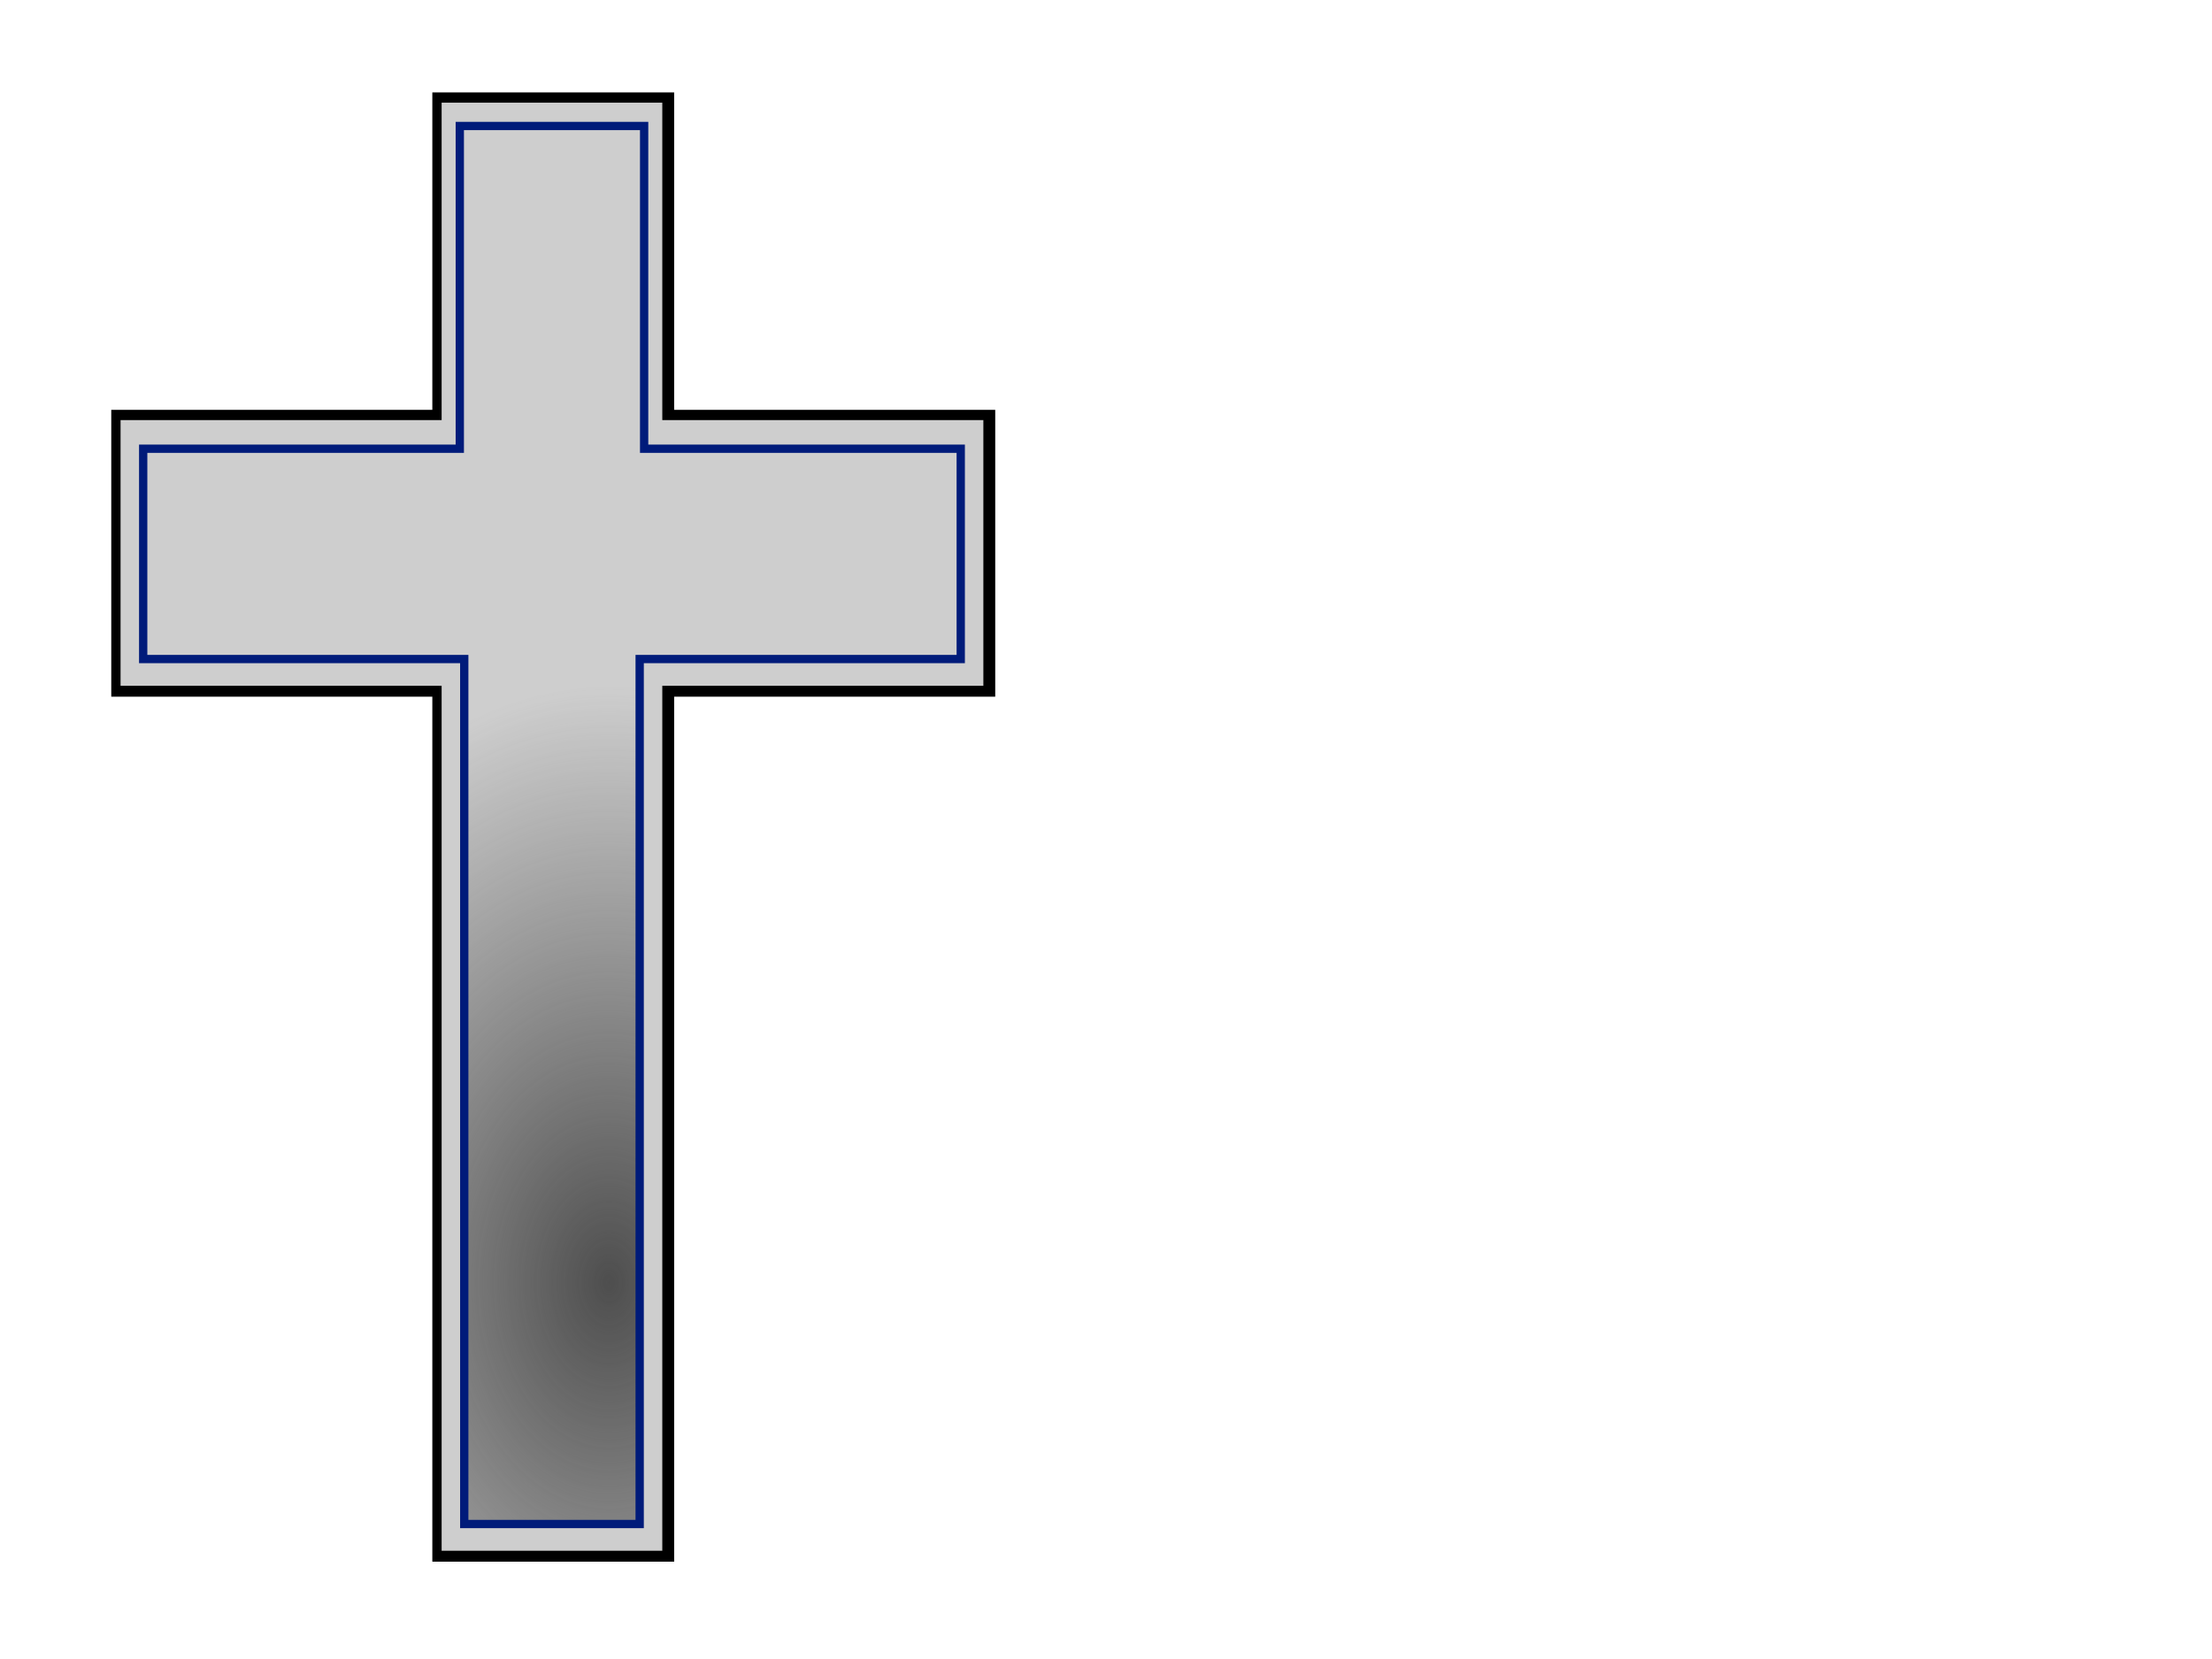
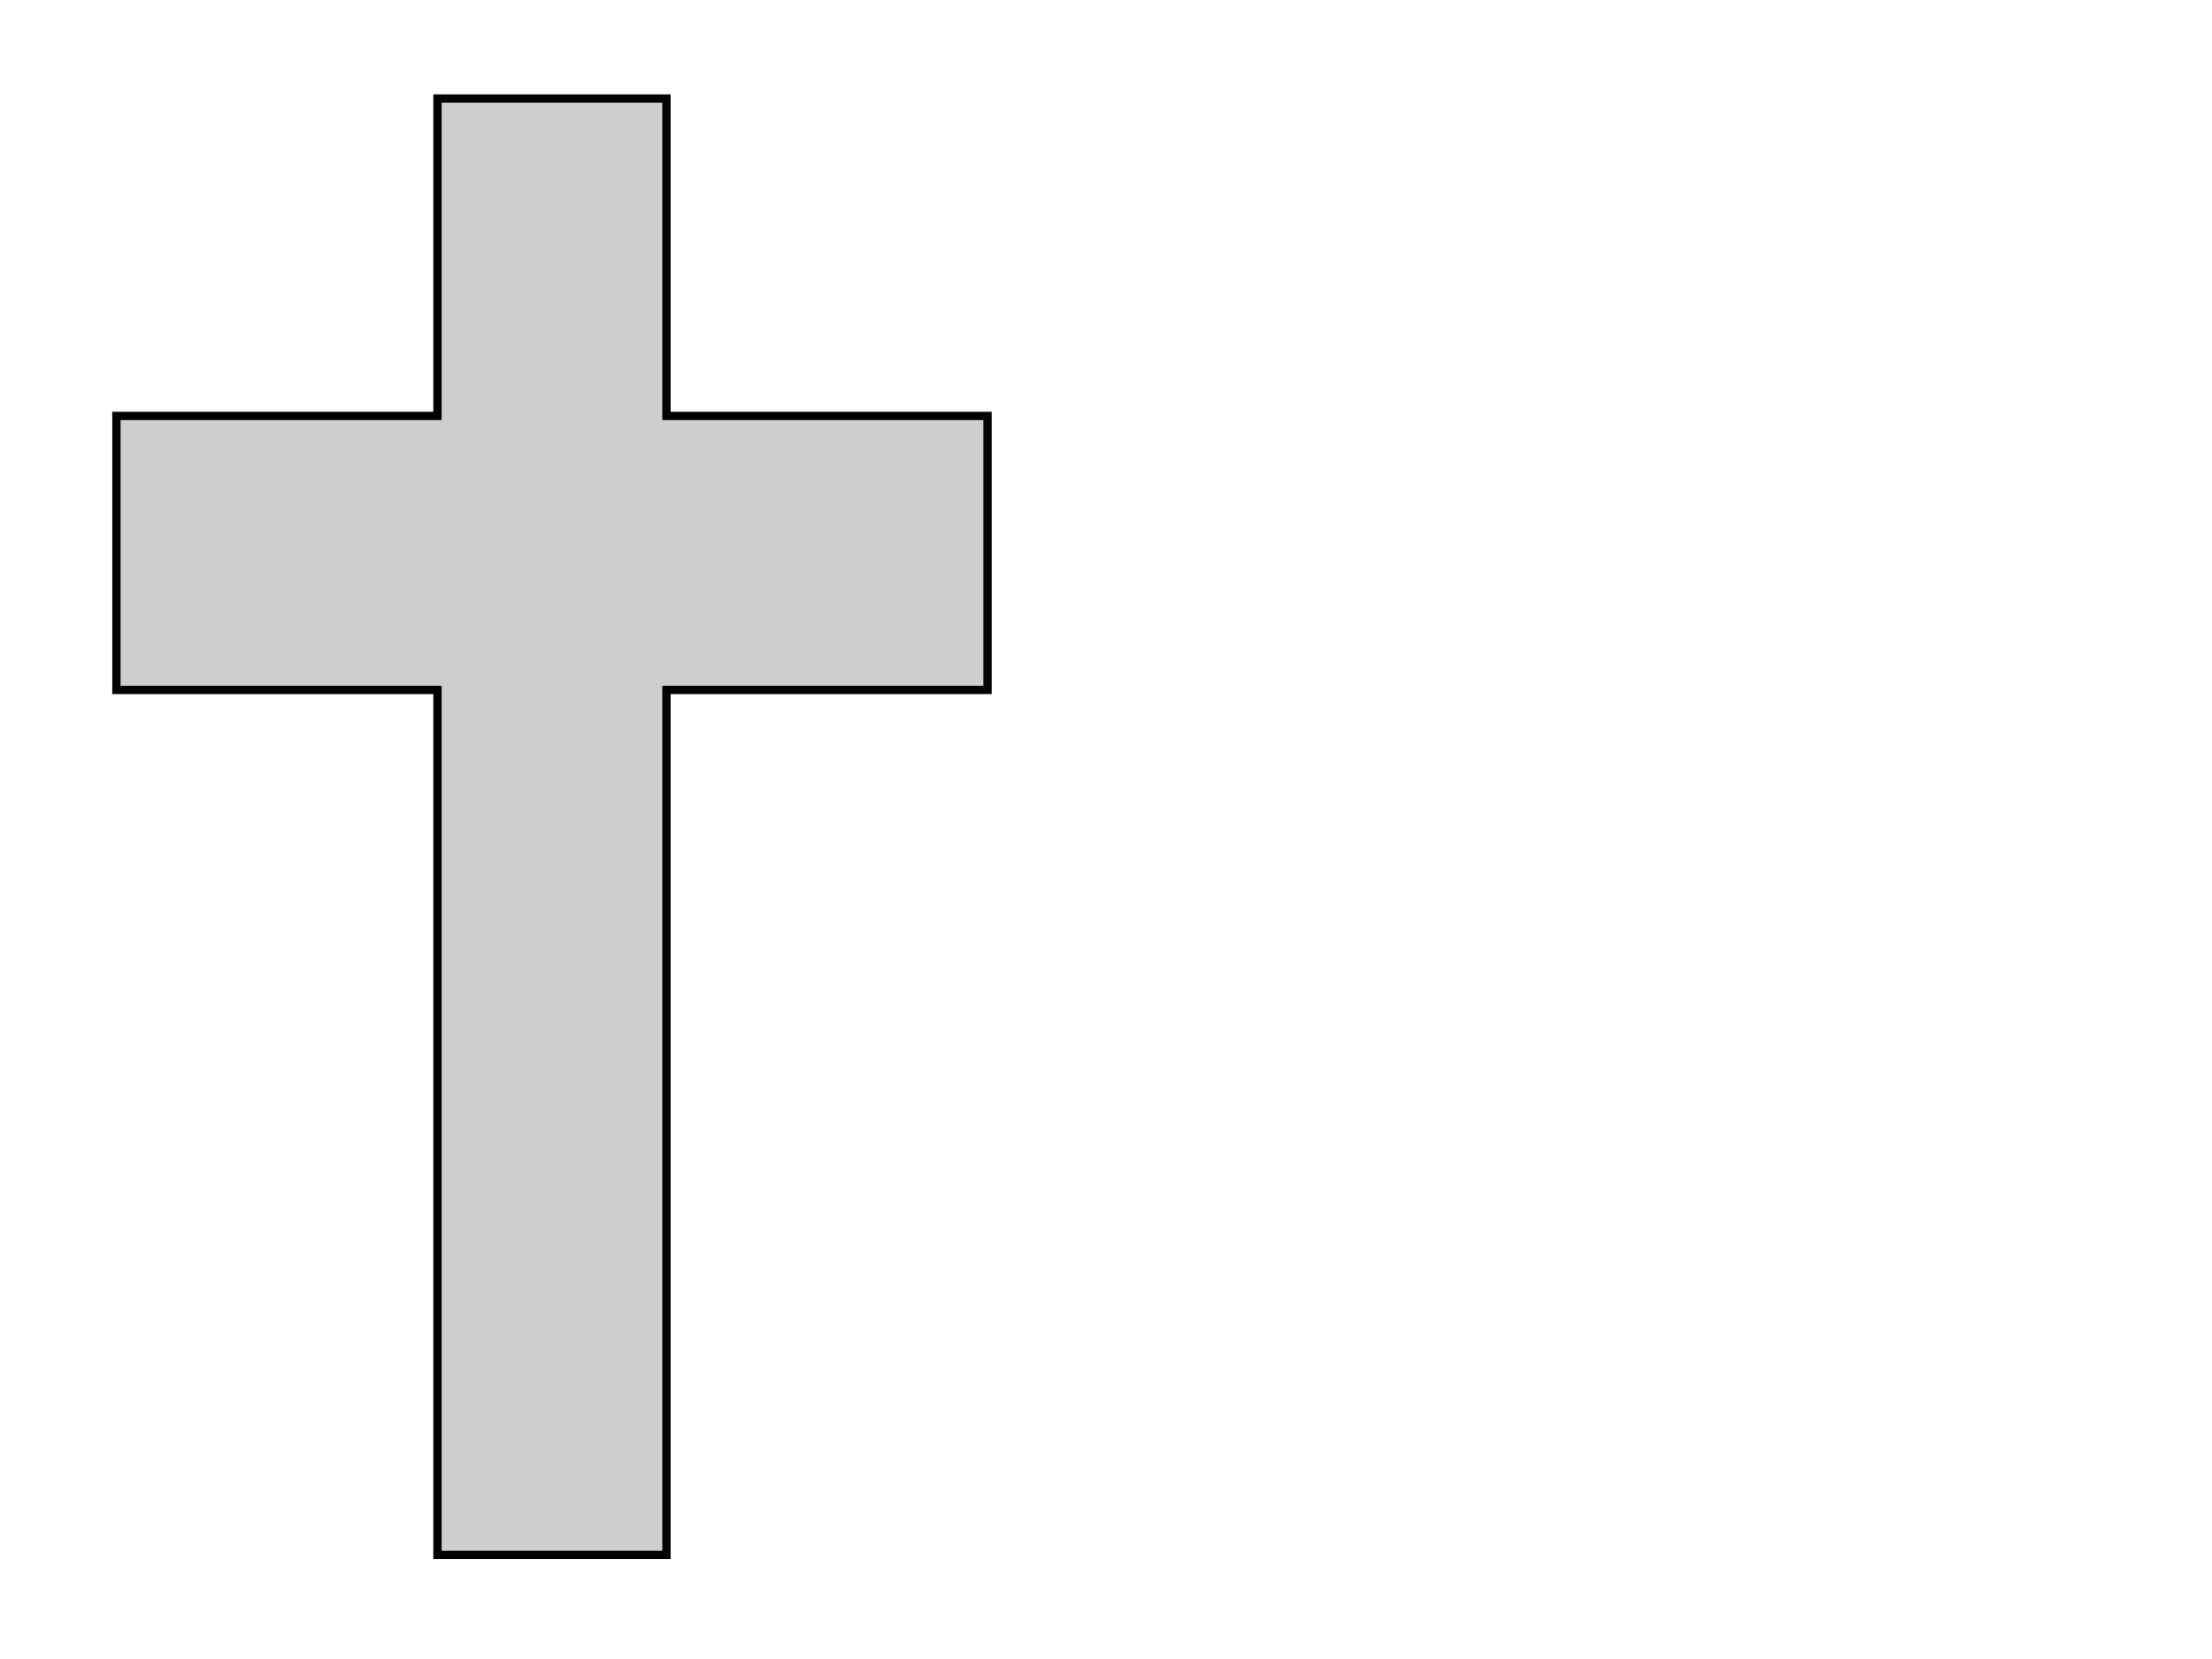
<svg xmlns="http://www.w3.org/2000/svg" xmlns:xlink="http://www.w3.org/1999/xlink" width="640" height="480">
  <defs>
    <linearGradient id="linearGradient3172">
      <stop stop-color="#4e4e4e" id="stop3174" offset="0" />
      <stop stop-color="#4e4e4e" stop-opacity="0" id="stop3176" offset="1" />
    </linearGradient>
    <filter id="filter3206">
      <feGaussianBlur id="feGaussianBlur3208" stdDeviation="11.547" />
    </filter>
    <radialGradient r="187.078" fy="528.566" fx="355" cy="528.566" cx="355" gradientTransform="matrix(0.646,0,0,0.923,-53.117,-116.758)" gradientUnits="userSpaceOnUse" id="radialGradient3288" xlink:href="#linearGradient3172" />
  </defs>
  <g>
    <title>Layer 1</title>
    <g id="layer1">
-       <path fill="#000000" stroke="#000000" stroke-width="3.719" stroke-miterlimit="4" filter="url(#filter3206)" id="path3180" d="m126.948,28.599l0,91.841l-92.895,0l0,79.272l92.895,0l0,250.265l66.247,0l0,-250.265l92.895,0l0,-79.272l-92.895,0l0,-91.841l-66.247,0z" />
      <path fill="#cecece" stroke="#000000" stroke-width="2.401" stroke-miterlimit="4" id="rect2385" d="m126.577,28.503l0,91.841l-92.895,0l0,79.272l92.895,0l0,250.265l66.247,0l0,-250.265l92.895,0l0,-79.272l-92.895,0l0,-91.841l-66.247,0z" />
-       <path fill="url(#radialGradient3288)" stroke="#001b7a" stroke-width="2.401" stroke-miterlimit="4" id="path2392" d="m133.033,36.453l0,93.376l-91.604,0l0,60.851l92.895,0l0,250.265l50.754,0l0,-250.265l92.895,0l0,-60.851l-91.604,0l0,-93.376l-53.337,0z" />
    </g>
  </g>
</svg>